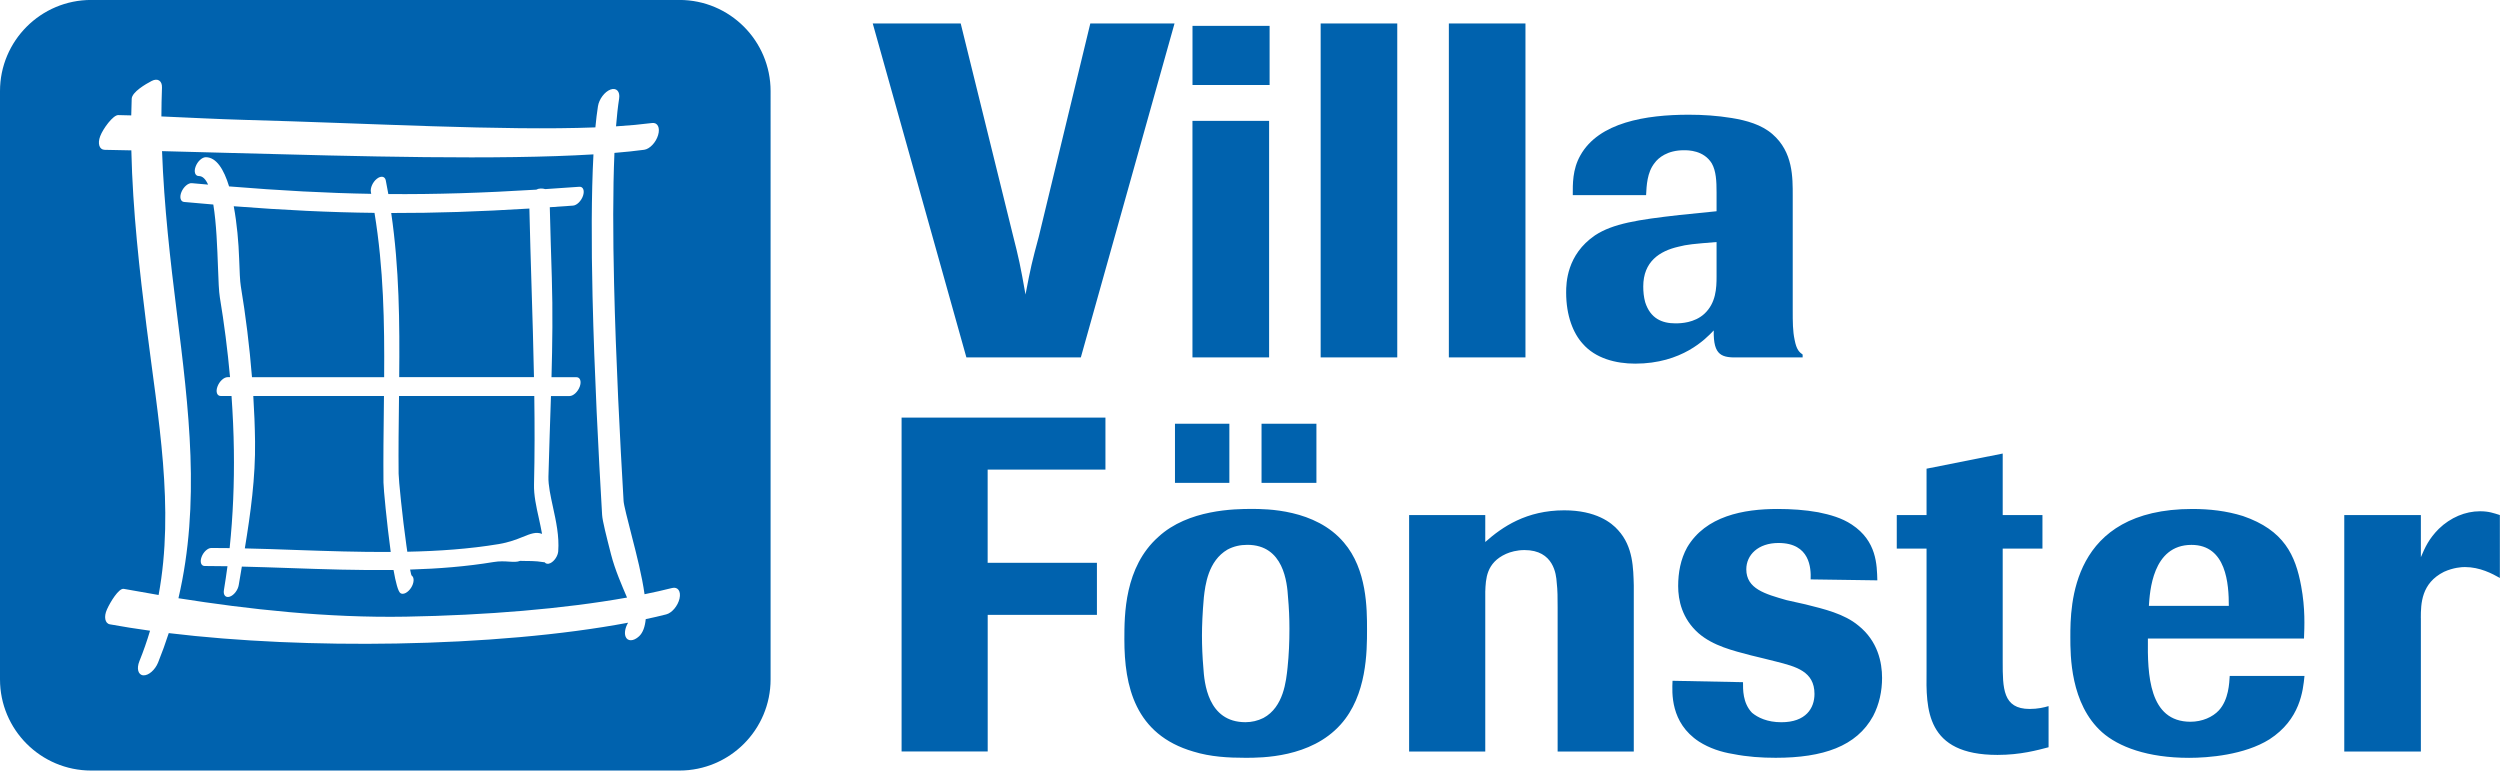
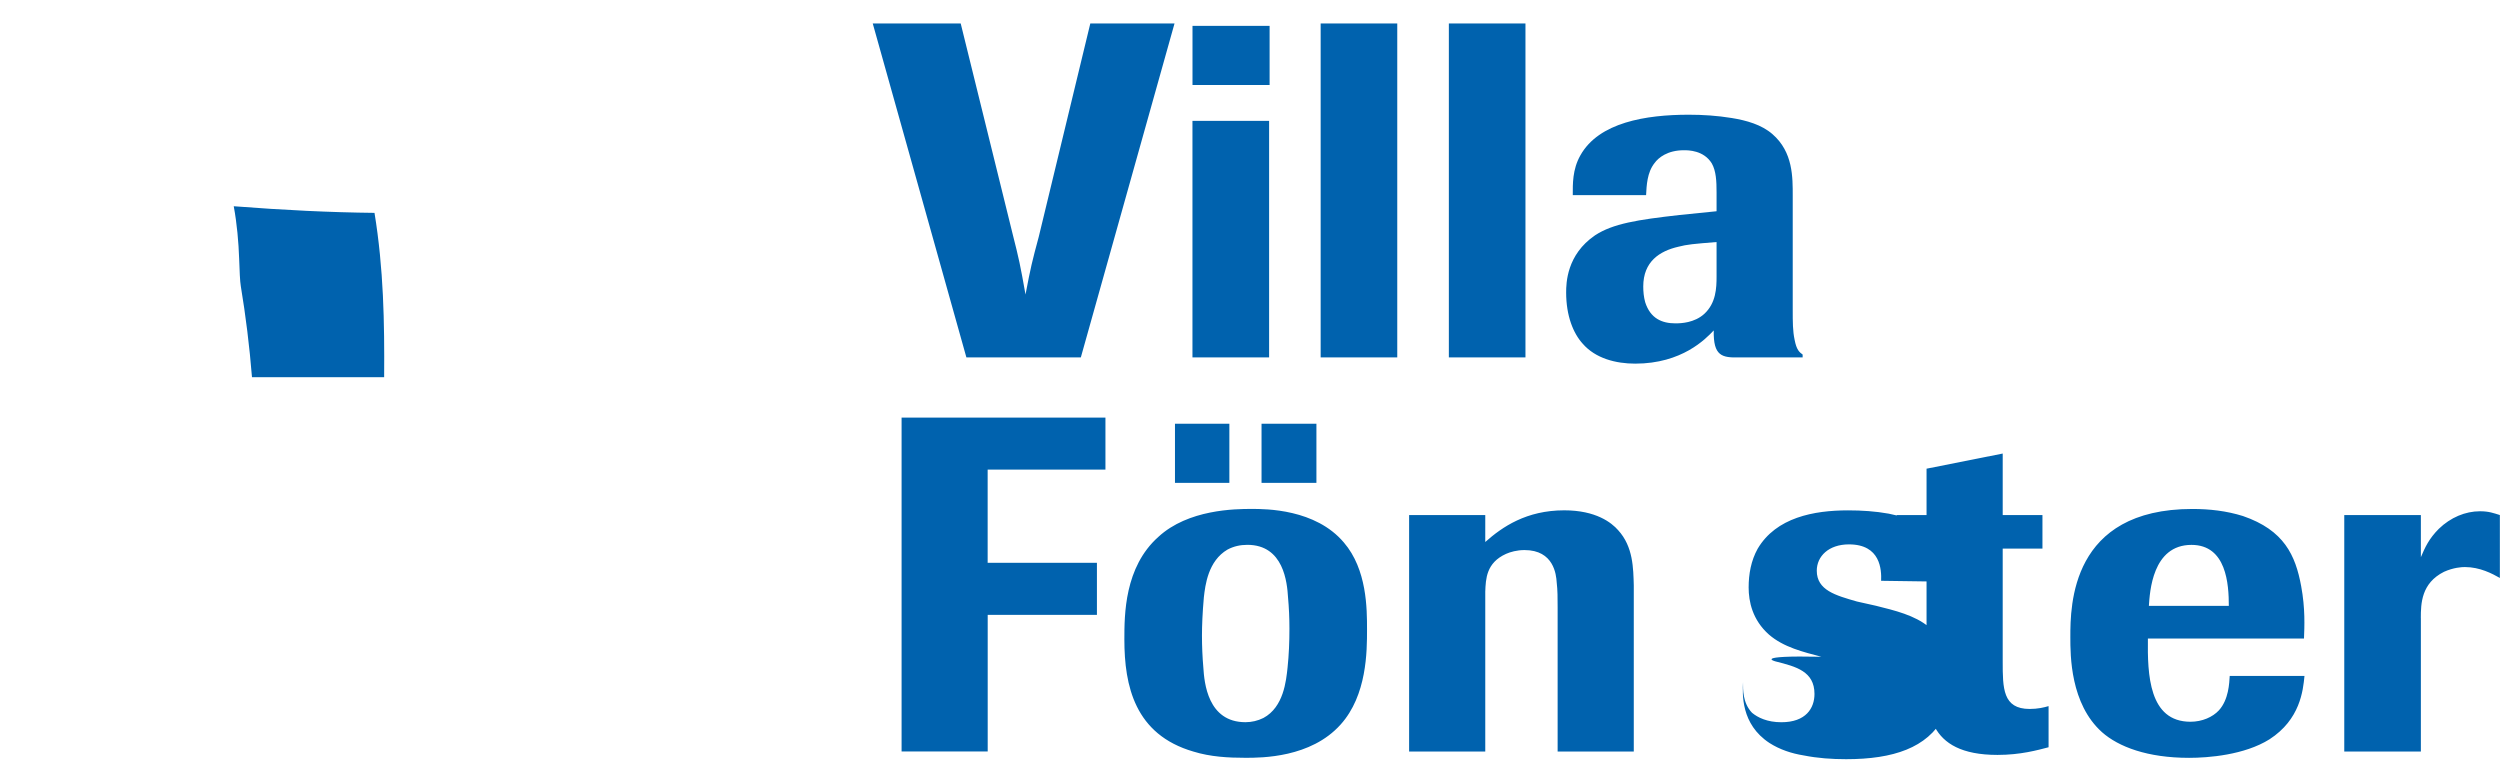
<svg xmlns="http://www.w3.org/2000/svg" version="1.1" id="svg2" x="0px" y="0px" viewBox="-28 312 554.8 171" style="enable-background:new -28 312 554.8 171;" xml:space="preserve">
  <style type="text/css">
	.st0{fill:#0062AE;}
</style>
  <g id="g12" transform="scale(0.1)">
-     <path id="path16" class="st0" d="M5092.3,4491.8c0-32.5,1.1-77.7,51.5-102.9c21-9.4,38.8-10.5,46.2-10.5   c33.6,0,60.9,14.7,77.7,24.2V4263c-13.6-4.2-24.1-8.4-44.1-8.4c-32.5,0-65.1,13.6-91.3,38.9c-22,22-30.5,40.9-39.9,63V4263h-170   v524.8h170V4491.8z M4488.8,4464.6c2.1-30.5,7.4-135.4,94.5-135.4c77.7,0,82.9,87.1,82.9,135.4H4488.8z M4668.2,4619.9   c-1,15.7-2.1,52.5-24.1,76.6c-13.7,14.7-36.8,25.2-63,25.2c-92.4,0-95.5-105-94.5-184.7h346.4c1-26.3,3.1-66.1-6.3-116.5   c-12.6-68.2-37.8-123.9-129.1-155.3c-36.7-11.5-74.5-15.7-112.3-15.7c-269.7,0-270.8,214.1-270.8,284.4c0,41,0,148,70.3,211   c36.8,32.5,100.8,56.9,193.2,56.9c43,0,122.8-6.3,178.4-41.1c68.2-44.1,74.5-108.1,77.7-140.6H4668.2z M4252.6,4337.6V4263h-88.2   v-136.5l-169,33.6V4263h-66.1v74.5h66.1v271c-1.1,84.9-2.1,186.8,157.4,186.8c51.4,0,89.2-10.7,113.4-17v-91.3   c-10.5,3.1-24.1,6.3-42,6.3c-59.8,0-59.8-46-59.8-105.7v-250.1H4252.6z M3660.6,4587.9c45.1,11.4,86.1,21.9,86.1,72.1   c0,31.5-18.9,62.8-73.5,62.8c-31.5,0-52.5-10.5-65.1-21c-21-21.9-20-52.3-20-67.9l-156.4-3.1c-1.1,26.1-5.2,93.1,58.8,135   c23.1,14.7,49.3,23.3,75.6,27.5c31.5,6.3,63,8.4,94.5,8.4c105,0,179.5-25.4,216.2-92.5c13.7-26.1,19.9-55.5,19.9-84.7   c0-34.5-9.4-81.7-52.5-116.2c-31.5-26.2-75.6-36.6-117.6-47.1l-42-9.4c-47.3-13.6-89.2-25-89.2-68.4c0-31.8,26.2-58.4,71.4-58.4   c70.3,0,72.4,56.3,71.4,80.8l148,2.1c-1-34.1-1-87.1-56.7-123.8c-22.1-14.7-48.3-22-74.5-27.3c-29.4-5.3-59.8-7.3-90.3-7.3   c-75.6,0-159.5,15.7-200.5,85.2c-14.7,26.4-20,56.3-20,85.9c0,31.3,8.4,72.1,45.1,104.6c32.5,28.2,76.6,38.7,116.5,49.2   C3606,4574.2,3660.6,4587.9,3660.6,4587.9z M3345.7,4419.4c-1.1-37.8-1.1-86.1-34.7-122.8c-14.7-16.8-49.3-44.1-119.6-44.1   c-84,0-137.5,36.7-175.3,70.3V4263h-169v524.8h169V4433c1.1-28.3,2.1-64,46.2-83.9c9.4-4.2,24.1-8.4,40.9-8.4   c65.1,0,70.3,54.6,71.4,71.4c2.1,17.8,2.1,34.6,2.1,55.6v320.1h169L3345.7,4419.4L3345.7,4419.4z M2581.5,4514.9   c0,29.4-1.1,57.7-4.2,87.1c-3.1,28.3-8.4,87.1-53.5,111.3c-12.6,6.3-26.2,9.4-39.9,9.4c-84,0-91.3-88.2-93.4-120.7   c-2.1-24.1-3.1-48.3-3.1-71.4c0-21,1.1-50.4,4.2-85c3.1-27.3,9.4-80.8,52.5-106c13.7-7.3,28.3-10.5,44.1-10.5   c80.8,0,88.2,84,90.2,116.5C2580.5,4468.7,2581.5,4491.8,2581.5,4514.9z M2753.7,4517c0-46.2,0-133.3-51.4-193.1   c-63-74.5-173.2-74.5-204.7-74.5c-36.8,0-140.7,1-206.8,61.9c-75.6,67.2-75.6,173.2-75.6,227.8c0,102.9,23.1,211,153.3,248.8   c37.8,11.7,77.7,13.8,115.5,13.8c35.7,0,144.9,0,211-73.7C2753.7,4662.9,2753.7,4565.3,2753.7,4517z M2448.2,4060.4h-120.7v131.2   h120.7V4060.4z M2641.4,4060.4h-121.8v131.2h121.8V4060.4z M1911.8,4484.5h242.5V4369h-242.5v-206.8h261.4v-115.5h-452.4v741h191.1   V4484.5z M3529.4,3733.7c0,25.2-1.1,58.8-27.3,82.9c-22,19.9-51.4,21-64,21c-29.4,0-55.6-10.5-67.2-47.2   c-3.1-11.6-4.2-23.1-4.2-34.6c0-55.6,36.7-78.7,77.7-88.2c20-5.2,33.6-6.3,85-10.5L3529.4,3733.7L3529.4,3733.7z M3529.4,3588.8   l-82.9,8.4c-92.4,10.5-147,18.9-186.9,45.1c-62.9,43-64,106-64,127c0,51.4,15.7,90.3,36.7,113.4c28.3,32.7,73.5,44.3,116.5,44.3   c103.9,0,156.4-54.8,174.3-73.7c-1.1,56.7,17.9,61.1,57.7,59.8h139.6v-6.3c-7.3-5.2-13.6-10.5-17.8-32.6   c-4.2-19.9-4.2-38.8-4.2-67.2v-251.9c0-40.9,1.1-97.6-45.1-137.5c-24.1-21-57.7-30.4-90.3-35.7c-32.5-5.3-64-7.3-95.5-7.3   c-94.5,0-199.4,16.8-240.4,90.3c-17.8,31.5-16.8,64-16.8,88.2H3373c1.1-21,2.1-50.4,18.9-71.4c8.4-11.6,28.4-28.3,65.1-28.3   c9.4,0,44.1,0,61.9,29.4c9.4,16.8,10.5,38.8,10.5,64V3588.8z M3105.3,3172.1h-170v741h170V3172.1L3105.3,3172.1z M2820.8,3172.1   h-170v741h170L2820.8,3172.1L2820.8,3172.1z M2537.5,3177.4h-171.1v131.2h171.1V3177.4z M2536.4,3388.3h-170.1v524.8h170.1   L2536.4,3388.3L2536.4,3388.3z M2326.5,3172.1h-186.9l-114.4,473.4c-14.7,54.6-17.8,67.2-29.4,128.1   c-11.5-65.1-14.7-79.8-28.3-133.3L1852,3172.1h-195.2l207.8,741h254L2326.5,3172.1L2326.5,3172.1" />
+     <path id="path16" class="st0" d="M5092.3,4491.8c0-32.5,1.1-77.7,51.5-102.9c21-9.4,38.8-10.5,46.2-10.5   c33.6,0,60.9,14.7,77.7,24.2V4263c-13.6-4.2-24.1-8.4-44.1-8.4c-32.5,0-65.1,13.6-91.3,38.9c-22,22-30.5,40.9-39.9,63V4263h-170   v524.8h170V4491.8z M4488.8,4464.6c2.1-30.5,7.4-135.4,94.5-135.4c77.7,0,82.9,87.1,82.9,135.4H4488.8z M4668.2,4619.9   c-1,15.7-2.1,52.5-24.1,76.6c-13.7,14.7-36.8,25.2-63,25.2c-92.4,0-95.5-105-94.5-184.7h346.4c1-26.3,3.1-66.1-6.3-116.5   c-12.6-68.2-37.8-123.9-129.1-155.3c-36.7-11.5-74.5-15.7-112.3-15.7c-269.7,0-270.8,214.1-270.8,284.4c0,41,0,148,70.3,211   c36.8,32.5,100.8,56.9,193.2,56.9c43,0,122.8-6.3,178.4-41.1c68.2-44.1,74.5-108.1,77.7-140.6H4668.2z M4252.6,4337.6V4263h-88.2   v-136.5l-169,33.6V4263h-66.1v74.5h66.1v271c-1.1,84.9-2.1,186.8,157.4,186.8c51.4,0,89.2-10.7,113.4-17v-91.3   c-10.5,3.1-24.1,6.3-42,6.3c-59.8,0-59.8-46-59.8-105.7v-250.1H4252.6z M3660.6,4587.9c45.1,11.4,86.1,21.9,86.1,72.1   c0,31.5-18.9,62.8-73.5,62.8c-31.5,0-52.5-10.5-65.1-21c-21-21.9-20-52.3-20-67.9c-1.1,26.1-5.2,93.1,58.8,135   c23.1,14.7,49.3,23.3,75.6,27.5c31.5,6.3,63,8.4,94.5,8.4c105,0,179.5-25.4,216.2-92.5c13.7-26.1,19.9-55.5,19.9-84.7   c0-34.5-9.4-81.7-52.5-116.2c-31.5-26.2-75.6-36.6-117.6-47.1l-42-9.4c-47.3-13.6-89.2-25-89.2-68.4c0-31.8,26.2-58.4,71.4-58.4   c70.3,0,72.4,56.3,71.4,80.8l148,2.1c-1-34.1-1-87.1-56.7-123.8c-22.1-14.7-48.3-22-74.5-27.3c-29.4-5.3-59.8-7.3-90.3-7.3   c-75.6,0-159.5,15.7-200.5,85.2c-14.7,26.4-20,56.3-20,85.9c0,31.3,8.4,72.1,45.1,104.6c32.5,28.2,76.6,38.7,116.5,49.2   C3606,4574.2,3660.6,4587.9,3660.6,4587.9z M3345.7,4419.4c-1.1-37.8-1.1-86.1-34.7-122.8c-14.7-16.8-49.3-44.1-119.6-44.1   c-84,0-137.5,36.7-175.3,70.3V4263h-169v524.8h169V4433c1.1-28.3,2.1-64,46.2-83.9c9.4-4.2,24.1-8.4,40.9-8.4   c65.1,0,70.3,54.6,71.4,71.4c2.1,17.8,2.1,34.6,2.1,55.6v320.1h169L3345.7,4419.4L3345.7,4419.4z M2581.5,4514.9   c0,29.4-1.1,57.7-4.2,87.1c-3.1,28.3-8.4,87.1-53.5,111.3c-12.6,6.3-26.2,9.4-39.9,9.4c-84,0-91.3-88.2-93.4-120.7   c-2.1-24.1-3.1-48.3-3.1-71.4c0-21,1.1-50.4,4.2-85c3.1-27.3,9.4-80.8,52.5-106c13.7-7.3,28.3-10.5,44.1-10.5   c80.8,0,88.2,84,90.2,116.5C2580.5,4468.7,2581.5,4491.8,2581.5,4514.9z M2753.7,4517c0-46.2,0-133.3-51.4-193.1   c-63-74.5-173.2-74.5-204.7-74.5c-36.8,0-140.7,1-206.8,61.9c-75.6,67.2-75.6,173.2-75.6,227.8c0,102.9,23.1,211,153.3,248.8   c37.8,11.7,77.7,13.8,115.5,13.8c35.7,0,144.9,0,211-73.7C2753.7,4662.9,2753.7,4565.3,2753.7,4517z M2448.2,4060.4h-120.7v131.2   h120.7V4060.4z M2641.4,4060.4h-121.8v131.2h121.8V4060.4z M1911.8,4484.5h242.5V4369h-242.5v-206.8h261.4v-115.5h-452.4v741h191.1   V4484.5z M3529.4,3733.7c0,25.2-1.1,58.8-27.3,82.9c-22,19.9-51.4,21-64,21c-29.4,0-55.6-10.5-67.2-47.2   c-3.1-11.6-4.2-23.1-4.2-34.6c0-55.6,36.7-78.7,77.7-88.2c20-5.2,33.6-6.3,85-10.5L3529.4,3733.7L3529.4,3733.7z M3529.4,3588.8   l-82.9,8.4c-92.4,10.5-147,18.9-186.9,45.1c-62.9,43-64,106-64,127c0,51.4,15.7,90.3,36.7,113.4c28.3,32.7,73.5,44.3,116.5,44.3   c103.9,0,156.4-54.8,174.3-73.7c-1.1,56.7,17.9,61.1,57.7,59.8h139.6v-6.3c-7.3-5.2-13.6-10.5-17.8-32.6   c-4.2-19.9-4.2-38.8-4.2-67.2v-251.9c0-40.9,1.1-97.6-45.1-137.5c-24.1-21-57.7-30.4-90.3-35.7c-32.5-5.3-64-7.3-95.5-7.3   c-94.5,0-199.4,16.8-240.4,90.3c-17.8,31.5-16.8,64-16.8,88.2H3373c1.1-21,2.1-50.4,18.9-71.4c8.4-11.6,28.4-28.3,65.1-28.3   c9.4,0,44.1,0,61.9,29.4c9.4,16.8,10.5,38.8,10.5,64V3588.8z M3105.3,3172.1h-170v741h170V3172.1L3105.3,3172.1z M2820.8,3172.1   h-170v741h170L2820.8,3172.1L2820.8,3172.1z M2537.5,3177.4h-171.1v131.2h171.1V3177.4z M2536.4,3388.3h-170.1v524.8h170.1   L2536.4,3388.3L2536.4,3388.3z M2326.5,3172.1h-186.9l-114.4,473.4c-14.7,54.6-17.8,67.2-29.4,128.1   c-11.5-65.1-14.7-79.8-28.3-133.3L1852,3172.1h-195.2l207.8,741h254L2326.5,3172.1L2326.5,3172.1" />
    <g>
-       <path class="st0" d="M605.9,3957H905c-1.3-67-3.3-134-5.4-201.1c-1.7-57.1-3.5-114.3-4.8-173.1c-111,6.8-209.2,10.1-306.6,9.9    C606.1,3716,607.1,3835.3,605.9,3957z" />
-       <path class="st0" d="M571.8,4027.8l0.3-29h-290c2.1,33.6,3.5,67.3,3.9,101.1c1.1,79.1-9.8,158.7-22.7,237.1    c37.3,0.8,75.3,2.1,113.4,3.5c69.8,2.4,140.5,4.8,210.4,4.4c-8.6-63.1-16-141-16.1-154C570.5,4134,571.2,4080.6,571.8,4027.8z" />
-       <path class="st0" d="M905.1,4195c1.6-65.5,1.5-130.8,0.6-196.2H605.5l-0.1,10.3c-0.7,54.1-1.3,108.8-0.8,162.2    c0.1,12.9,8.3,95.9,17.3,159.4c0.7,4.7,1.3,9.3,2,13.7c69.3-1.4,137.4-6.1,202.5-16.9c23.9-4,40.3-10.6,53-15.7    c18.2-7.4,30.1-12.2,43.5-7c-2-11.5-4.6-23-7-34.3C910,4244.2,904.5,4218.9,905.1,4195z" />
      <path class="st0" d="M572.5,3957c0.9-121.6-1.2-241.1-21.4-364.6c-98.6-1.1-198.6-5.9-312.4-14.7c7.2,38.3,10.8,80.7,12,115.9    c1,27.6,1.8,50.6,3.7,61.5c10.9,65.7,19.3,133.4,24.8,202H572.5z" />
-       <path class="st0" d="M1056.2,4262.6c-7.9-134.3-17.3-314.7-21.2-484.4c-2.7-116.2-2.7-227.5,2-315.6    c-210,12.8-517.3,4.6-806.1-3.2c-51.8-1.4-103.1-2.8-151.3-4c4.4,121.8,18.6,244.2,32.4,355c27.2,217.5,53.2,425.6,4,637.2    c153.5,24.3,330,44,504.9,40.9c177.5-3.1,350.9-17.4,490.6-42.4c-11.2-26.4-26.7-61.4-35.5-95.8    C1065.7,4310,1057,4276.1,1056.2,4262.6z M1013.9,3554.3c-3.8,11.5-13.7,21.4-22.2,22c-17.5,1.3-34.7,2.5-51.6,3.6    c1.2,51.6,2.9,104.1,4.5,156.5c2.3,73.6,1.3,147.1-0.7,220.7h55.4c8.2,0,11.5,9.4,7.3,20.9c-4.2,11.5-14.3,20.9-22.6,20.9h-41.3    c-1.9,59.6-4.1,119.2-5.6,178.9c-0.5,19.4,4.7,42.8,10,67.3c6.9,31.6,14.2,64.8,11.7,98.4c-0.8,10.2-8.5,21.9-17.4,26.2    c-5.5,2.6-10.1,1.7-12.6-1.8c-25.1-4-33.7-2.4-54.5-3.2c-13.9,5.6-31.8-2-59.1,2.6c-59.9,9.9-122,14.8-185.1,16.7    c1.5,7.9,2.7,12.8,3.6,13.4c6.1,4.2,5.4,16.4-1.5,27.1c-7,10.7-17.5,16.1-23.6,11.8c-5.2-3.7-10.5-23.9-15.3-51.4    c-76.9,1-154.9-1.6-231.8-4.3c-35.2-1.2-70.2-2.4-104.8-3.2c-2.3,13.7-4.6,27.4-6.9,40.9c-1.8,11.2-10.7,22.7-19.8,25.8    c-9.1,3.1-15-3.3-13.1-14.5c2.9-17.6,5.5-35.2,7.9-53c-17-0.3-33.9-0.5-50.6-0.5c-7.9,0-11-8.9-6.9-20c4-11.1,13.7-20,21.6-20    c13.5,0,27,0.1,40.7,0.3c7.5-71.8,10.4-144.4,9.4-216.8c-0.5-40.5-2.4-80.8-5.2-120.8h-24c-8.2,0-11.5-9.4-7.2-20.9    c4.2-11.6,14.3-20.9,22.6-20.9h5.3c-5.4-60.1-13-119.3-22.6-177c-2.2-13.6-3.1-37.3-4.1-66c-1.6-43.1-3.5-98.2-10.4-140.1    c-21.1-1.8-42.8-3.7-65-5.7c-7.9-0.8-10.5-10.7-5.7-22.2c4.8-11.5,15.1-20.2,23-19.5c12.2,1.1,24.2,2.2,36.1,3.2    c-5.3-11.9-12-19-20.5-19c-8.2,0-11.5-9.4-7.2-20.9c4.2-11.6,14.3-20.9,22.6-20.9c23.5,0,40.2,27,51.7,64.8    c115.5,9.4,216.3,14.8,315.4,16.5c-0.3-1.3-0.5-2.6-0.7-3.9c-1.8-9.1,4.1-22.3,13.2-29.5c9.1-7.2,17.9-5.7,19.8,3.4    c2,10.2,3.9,20.4,5.7,30.5c105.1,0.8,209.4-2.5,328.4-9.8l0.2-0.1c4.9-2.9,13.2-3.1,19.7-1.1c24.6-1.6,49.8-3.3,75.7-5.2    C1014,3533.9,1017.7,3542.8,1013.9,3554.3z" />
-       <path class="st0" d="M1227.7,3119.9H-77.6c-111.8,0-202.4,90.6-202.4,202.4v1305.3c0,111.8,90.6,202.4,202.4,202.4h1305.3    c111.8,0,202.4-90.6,202.4-202.4V3322.3C1430.1,3210.5,1339.5,3119.9,1227.7,3119.9z M1228,4448.4c-3.7,16.2-17,32-29.7,35.1    c-14.5,3.7-29.7,7.2-45.3,10.5c-1.6,16.7-6.1,29.9-14.7,38c-12.6,11.7-26.1,11.8-30.2,0.3c-2.9-8.2-0.4-20,5.8-30.4    c-144.8,27.3-327.5,43-514.4,46.2c-173.4,3.1-350.8-4.5-505-23.1c-7,21.7-14.9,43.5-23.7,65.4c-6.7,16.5-21.4,29.2-32.8,28.3    c-11.5-0.9-15.3-15-8.6-31.5c9.1-22.5,16.9-45,23.6-67.5c-30.9-4.3-60.7-9-89.2-14.2c-10.9-2-13.8-17-6.3-33.3    c7.4-16.4,26.2-47.4,37.2-45.4c24.9,4.5,50.7,9.1,77.3,13.6c35.8-193.8-1.1-390.6-26.8-596c-15.2-121.4-30.7-256.4-33.7-390.7    c-20.8-0.5-40.6-0.9-59.3-1.2c-11.7-0.3-16.1-13.8-9.8-30.3c6.2-16.5,28.5-47.1,40.1-46.8c9.7,0.2,19.3,0.4,28.8,0.7    c0.2-12.3,0.5-24.6,1-36.9c0.6-15,31.1-32.7,44.4-39.6c13.2-6.9,23.4-0.3,22.8,14.7c-0.8,21.2-1.2,42.6-1.3,64.1    c62.1,2.6,122.2,5.9,183.2,7.6c281,7.6,574.4,24.6,779.9,16.7c1.6-17.1,3.5-32.7,5.7-46.8c2.4-15.8,14.9-32.4,27.9-37.2    c13-4.7,21.6,4.3,19.1,20.1c-2.8,17.9-5,38.5-6.9,61.6c29-1.8,55.7-4.3,80-7.4c12.3-1.6,18.3,10.3,13.4,26.8    c-4.8,16.4-18.7,31-31,32.6c-20.3,2.7-42.3,5-65.9,6.9c-3.6,82.5-3.3,184.1-0.8,290.4c3.9,168.2,13.2,348.1,21.1,482.3    c0.5,8.6,8.8,40.8,18.5,78.8c10.5,40.7,22.4,87.4,28,127.9c21.3-4.3,41.7-8.9,61.1-13.8C1224.3,4421.6,1231.7,4432.2,1228,4448.4z    " />
    </g>
  </g>
</svg>